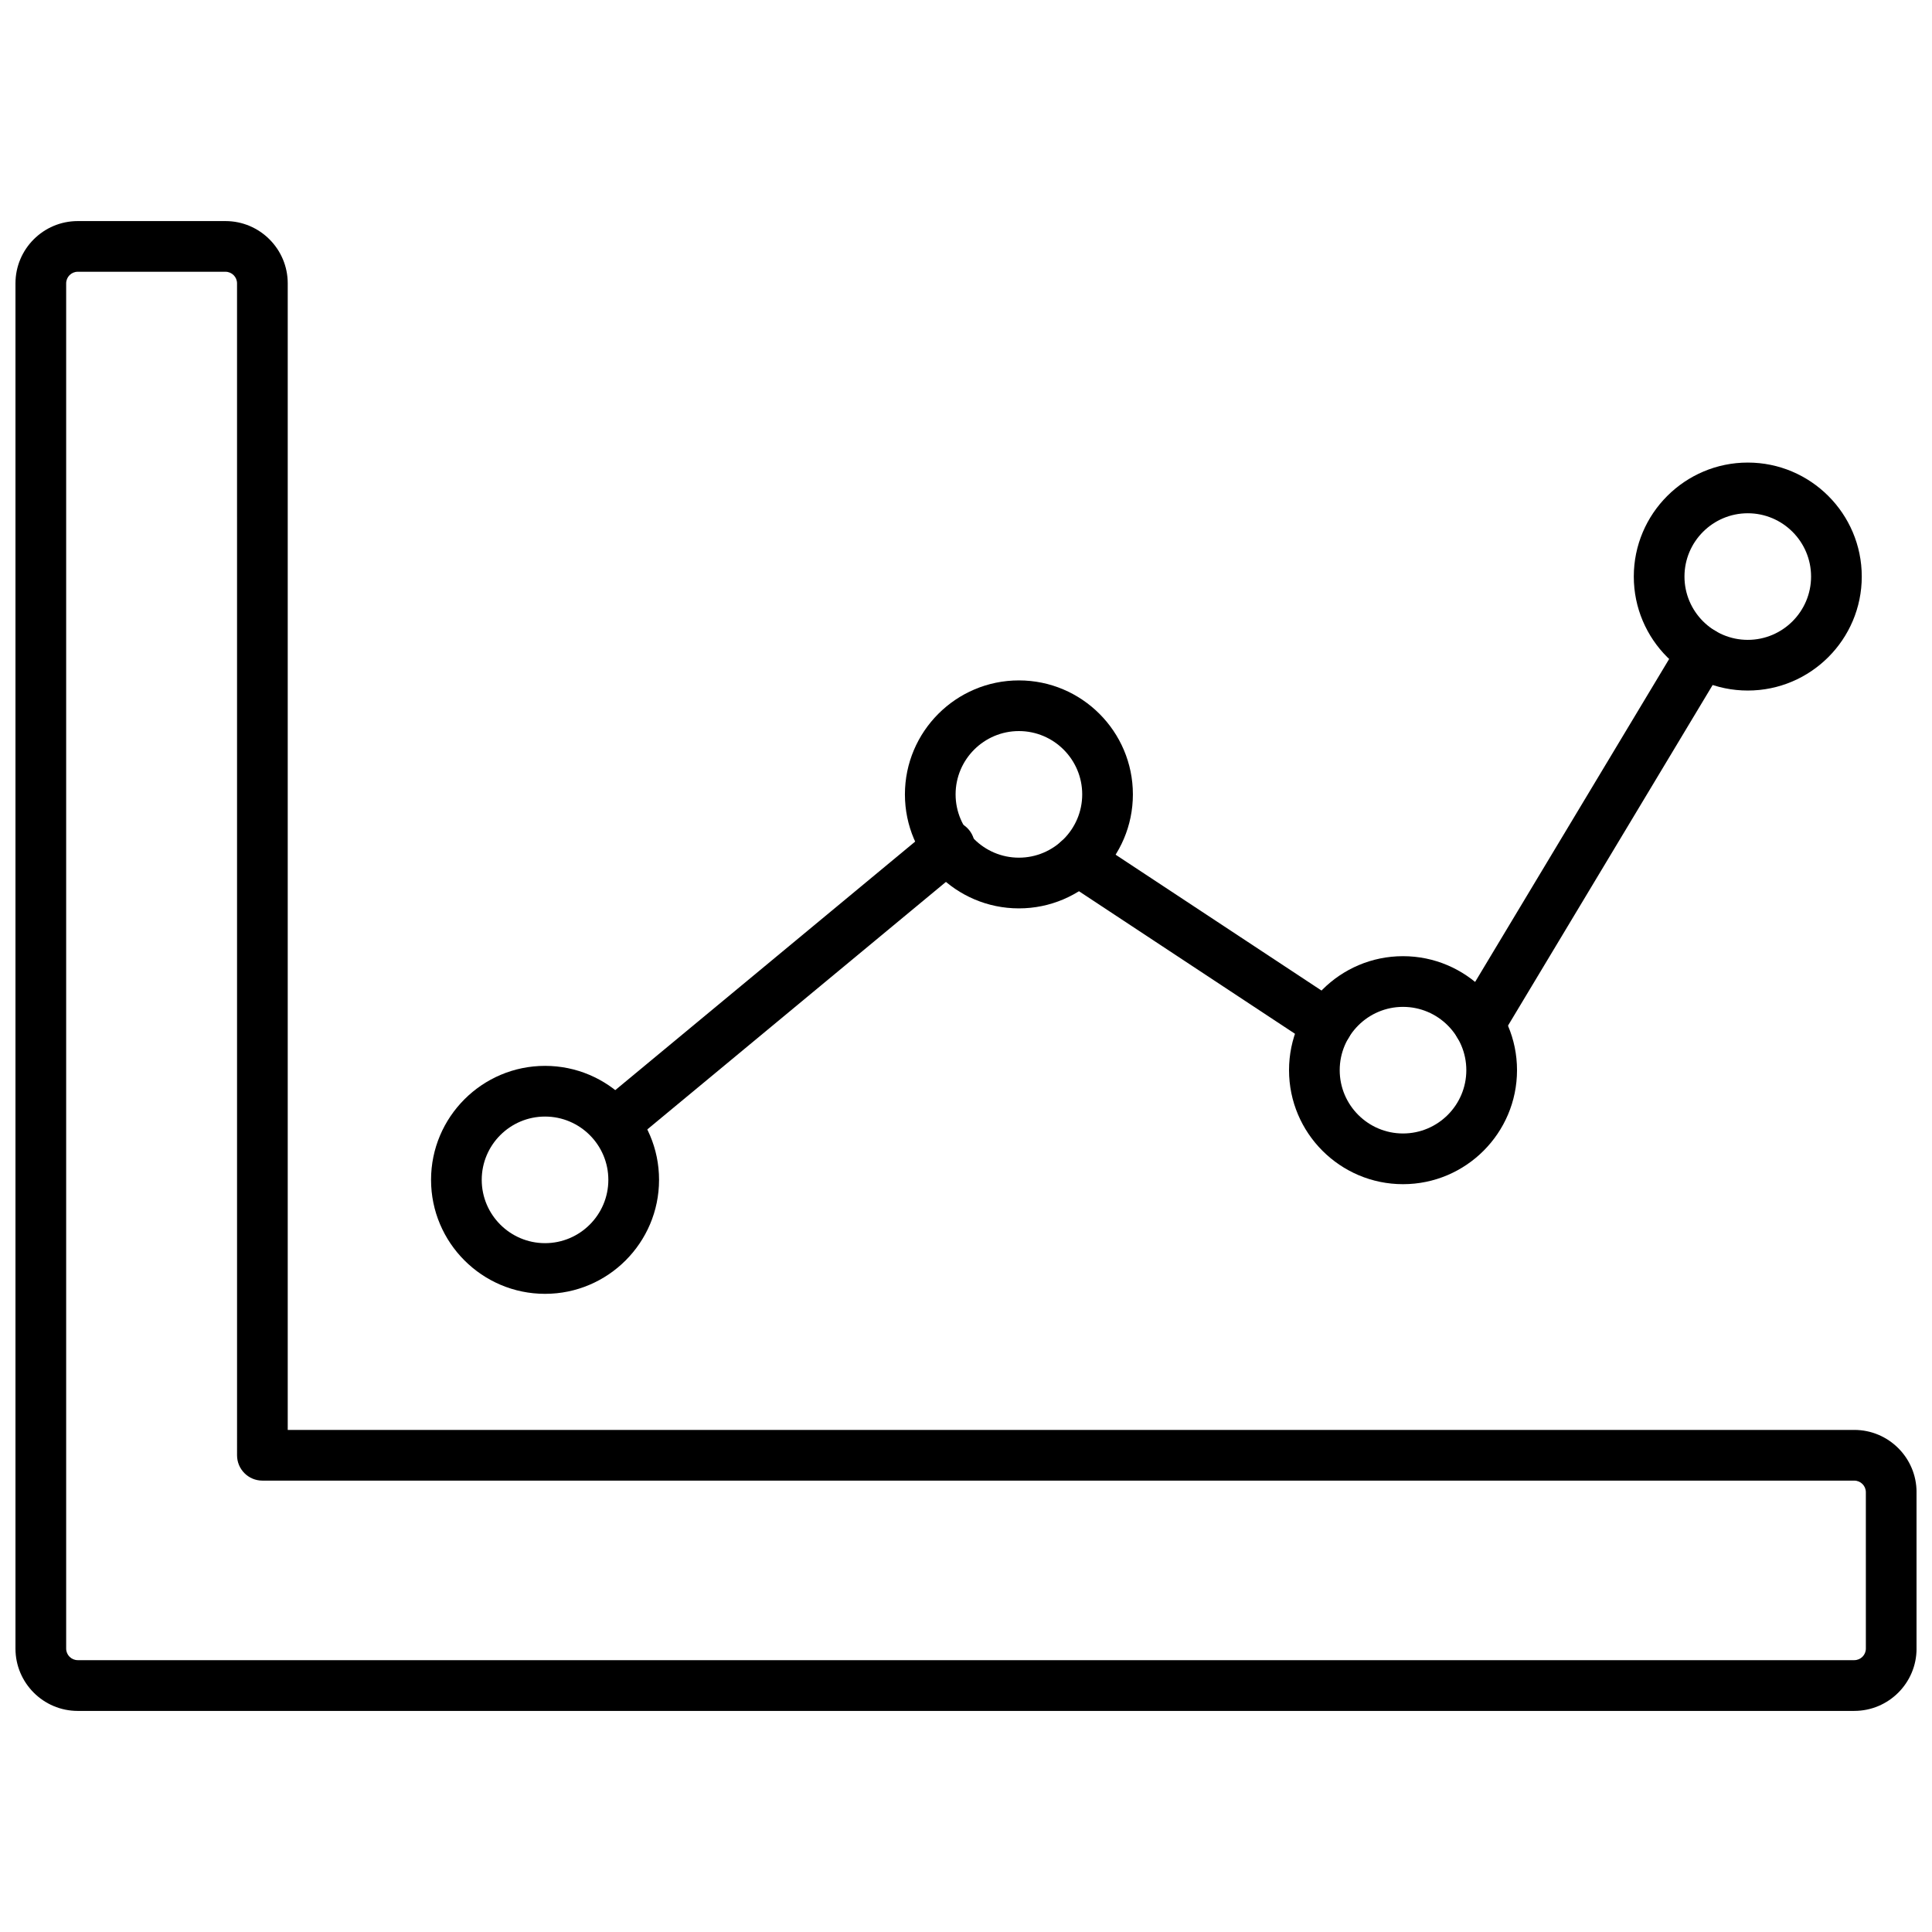
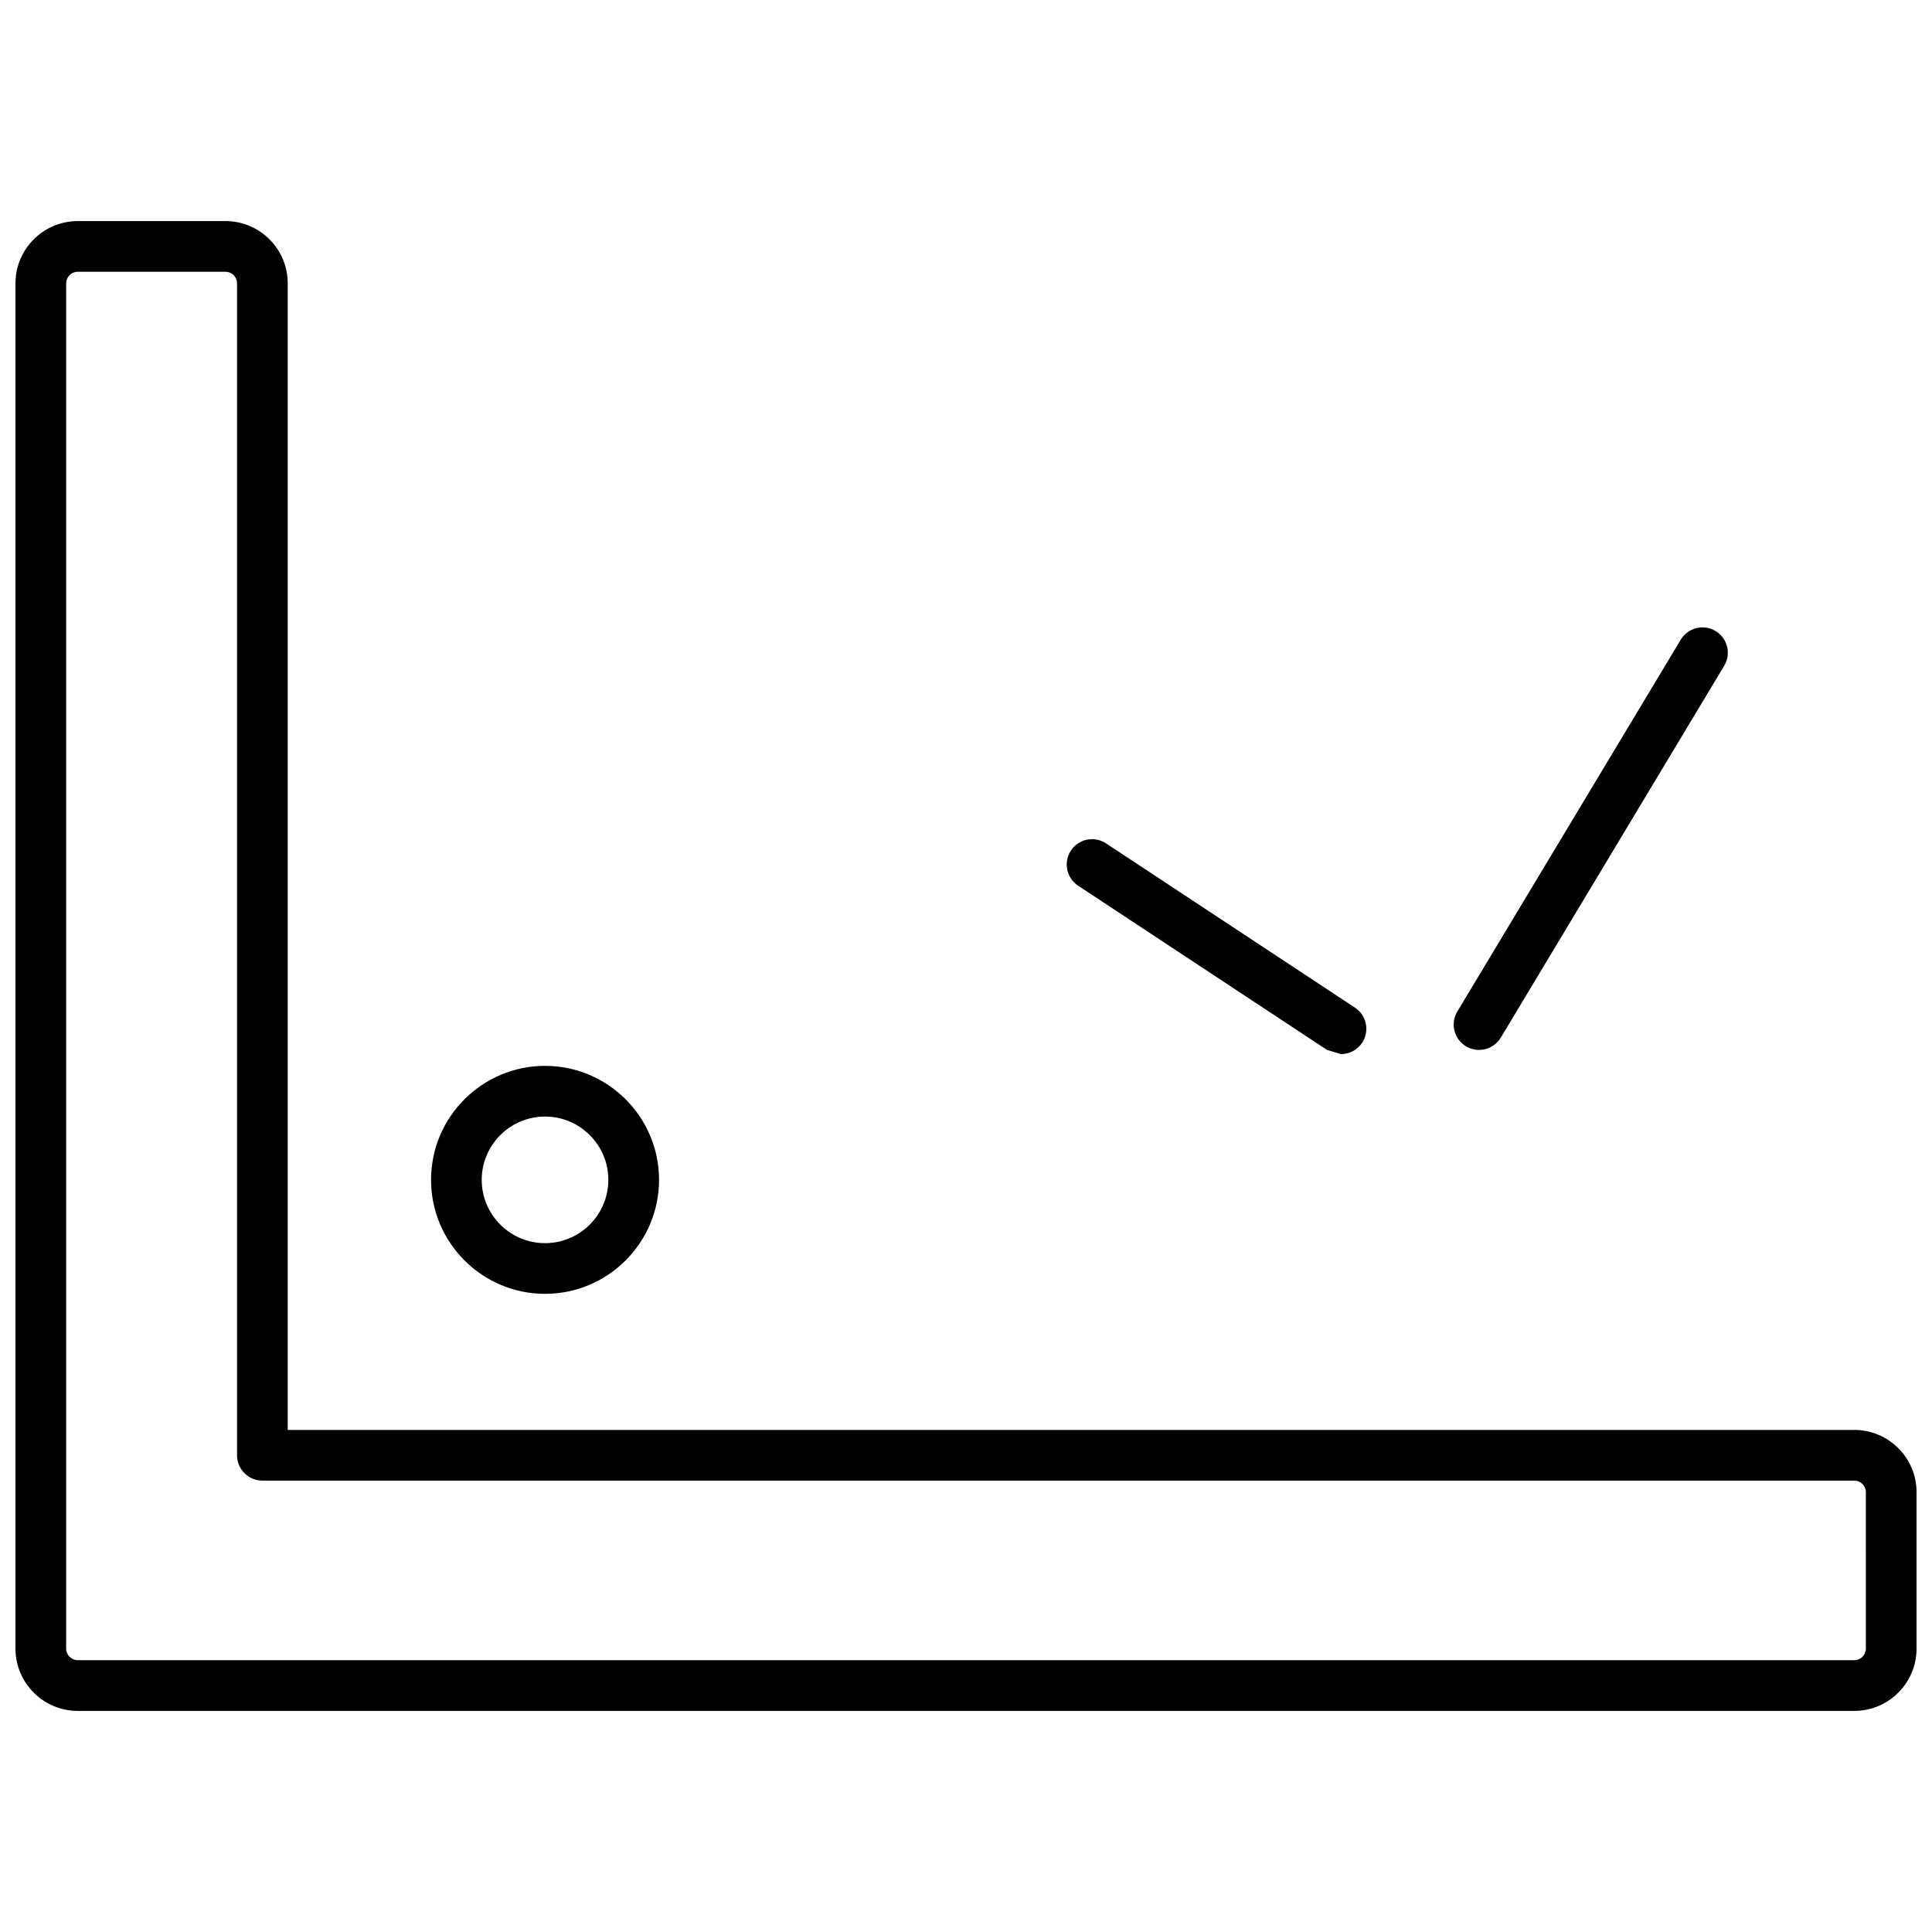
<svg xmlns="http://www.w3.org/2000/svg" width="800px" height="800px" version="1.1" viewBox="144 144 512 512">
  <defs>
    <clipPath id="a">
      <path d="m148.09 202h503.81v396h-503.81z" />
    </clipPath>
  </defs>
  <g clip-path="url(#a)">
    <path d="m635.4 597.41h-470.8c-9.094 0-16.5-7.406-16.5-16.508v-361.81c0-9.105 7.406-16.504 16.5-16.504h39.152c9.098 0 16.5 7.406 16.5 16.504v303.85h415.15c9.105 0 16.504 7.406 16.504 16.504v41.453c0.004 9.102-7.402 16.508-16.5 16.508zm-470.8-381.39c-1.691 0-3.066 1.375-3.066 3.074v361.8c0 1.691 1.375 3.066 3.066 3.066h470.8c1.699 0 3.074-1.375 3.074-3.066l-0.004-41.441c0-1.699-1.375-3.074-3.074-3.074h-421.86c-3.707 0-6.715-3.008-6.715-6.715l-0.004-310.57c0-1.699-1.375-3.074-3.066-3.074l-39.156 0.004z" />
  </g>
  <path d="m288.44 486.88c-16.656 0-30.207-13.547-30.207-30.207 0-16.656 13.547-30.207 30.207-30.207s30.215 13.551 30.215 30.207c-0.004 16.66-13.555 30.207-30.215 30.207zm0-46.98c-9.25 0-16.777 7.523-16.777 16.773s7.527 16.777 16.777 16.777 16.777-7.527 16.777-16.777-7.523-16.773-16.777-16.773z" />
-   <path d="m414.02 384.73c-16.66 0-30.207-13.551-30.207-30.207s13.547-30.207 30.207-30.207c16.656 0 30.207 13.551 30.207 30.207 0 16.652-13.551 30.207-30.207 30.207zm0-46.988c-9.25 0-16.777 7.527-16.777 16.777s7.527 16.773 16.777 16.773 16.777-7.523 16.777-16.773-7.527-16.777-16.777-16.777z" />
-   <path d="m515.81 457.82c-16.656 0-30.203-13.551-30.203-30.215 0-16.656 13.547-30.207 30.203-30.207 16.66 0 30.215 13.551 30.215 30.207 0 16.66-13.551 30.215-30.215 30.215zm0-46.988c-9.25 0-16.773 7.527-16.773 16.773 0 9.254 7.523 16.777 16.773 16.777 9.254 0 16.781-7.523 16.781-16.777 0.004-9.242-7.523-16.773-16.781-16.773z" />
-   <path d="m607.18 327c-16.656 0-30.207-13.547-30.207-30.207 0-16.656 13.551-30.207 30.207-30.207s30.207 13.551 30.207 30.207-13.551 30.207-30.207 30.207zm0-46.98c-9.25 0-16.777 7.523-16.777 16.773s7.527 16.777 16.777 16.777 16.773-7.527 16.773-16.777-7.523-16.773-16.773-16.773z" />
  <path d="m535.96 422.24c-1.176 0-2.371-0.312-3.457-0.957-3.18-1.914-4.211-6.035-2.297-9.215l59.211-98.547c1.91-3.184 6.035-4.207 9.215-2.297 3.18 1.91 4.207 6.035 2.297 9.215l-59.207 98.547c-1.258 2.094-3.484 3.254-5.762 3.254z" />
-   <path d="m495.67 422.24c-1.27 0-2.555-0.359-3.691-1.113l-65.957-43.523c-3.098-2.047-3.949-6.207-1.91-9.309 2.039-3.094 6.207-3.949 9.305-1.906l65.965 43.527c3.094 2.039 3.949 6.203 1.91 9.305-1.301 1.957-3.441 3.019-5.621 3.019z" />
-   <path d="m310.98 445.08c-1.93 0-3.844-0.828-5.176-2.43-2.367-2.856-1.969-7.09 0.887-9.457l84.648-70.152c2.848-2.371 7.09-1.977 9.453 0.887 2.367 2.852 1.969 7.09-0.887 9.457l-84.645 70.156c-1.254 1.035-2.769 1.539-4.281 1.539z" />
+   <path d="m495.67 422.24l-65.957-43.523c-3.098-2.047-3.949-6.207-1.91-9.309 2.039-3.094 6.207-3.949 9.305-1.906l65.965 43.527c3.094 2.039 3.949 6.203 1.91 9.305-1.301 1.957-3.441 3.019-5.621 3.019z" />
</svg>